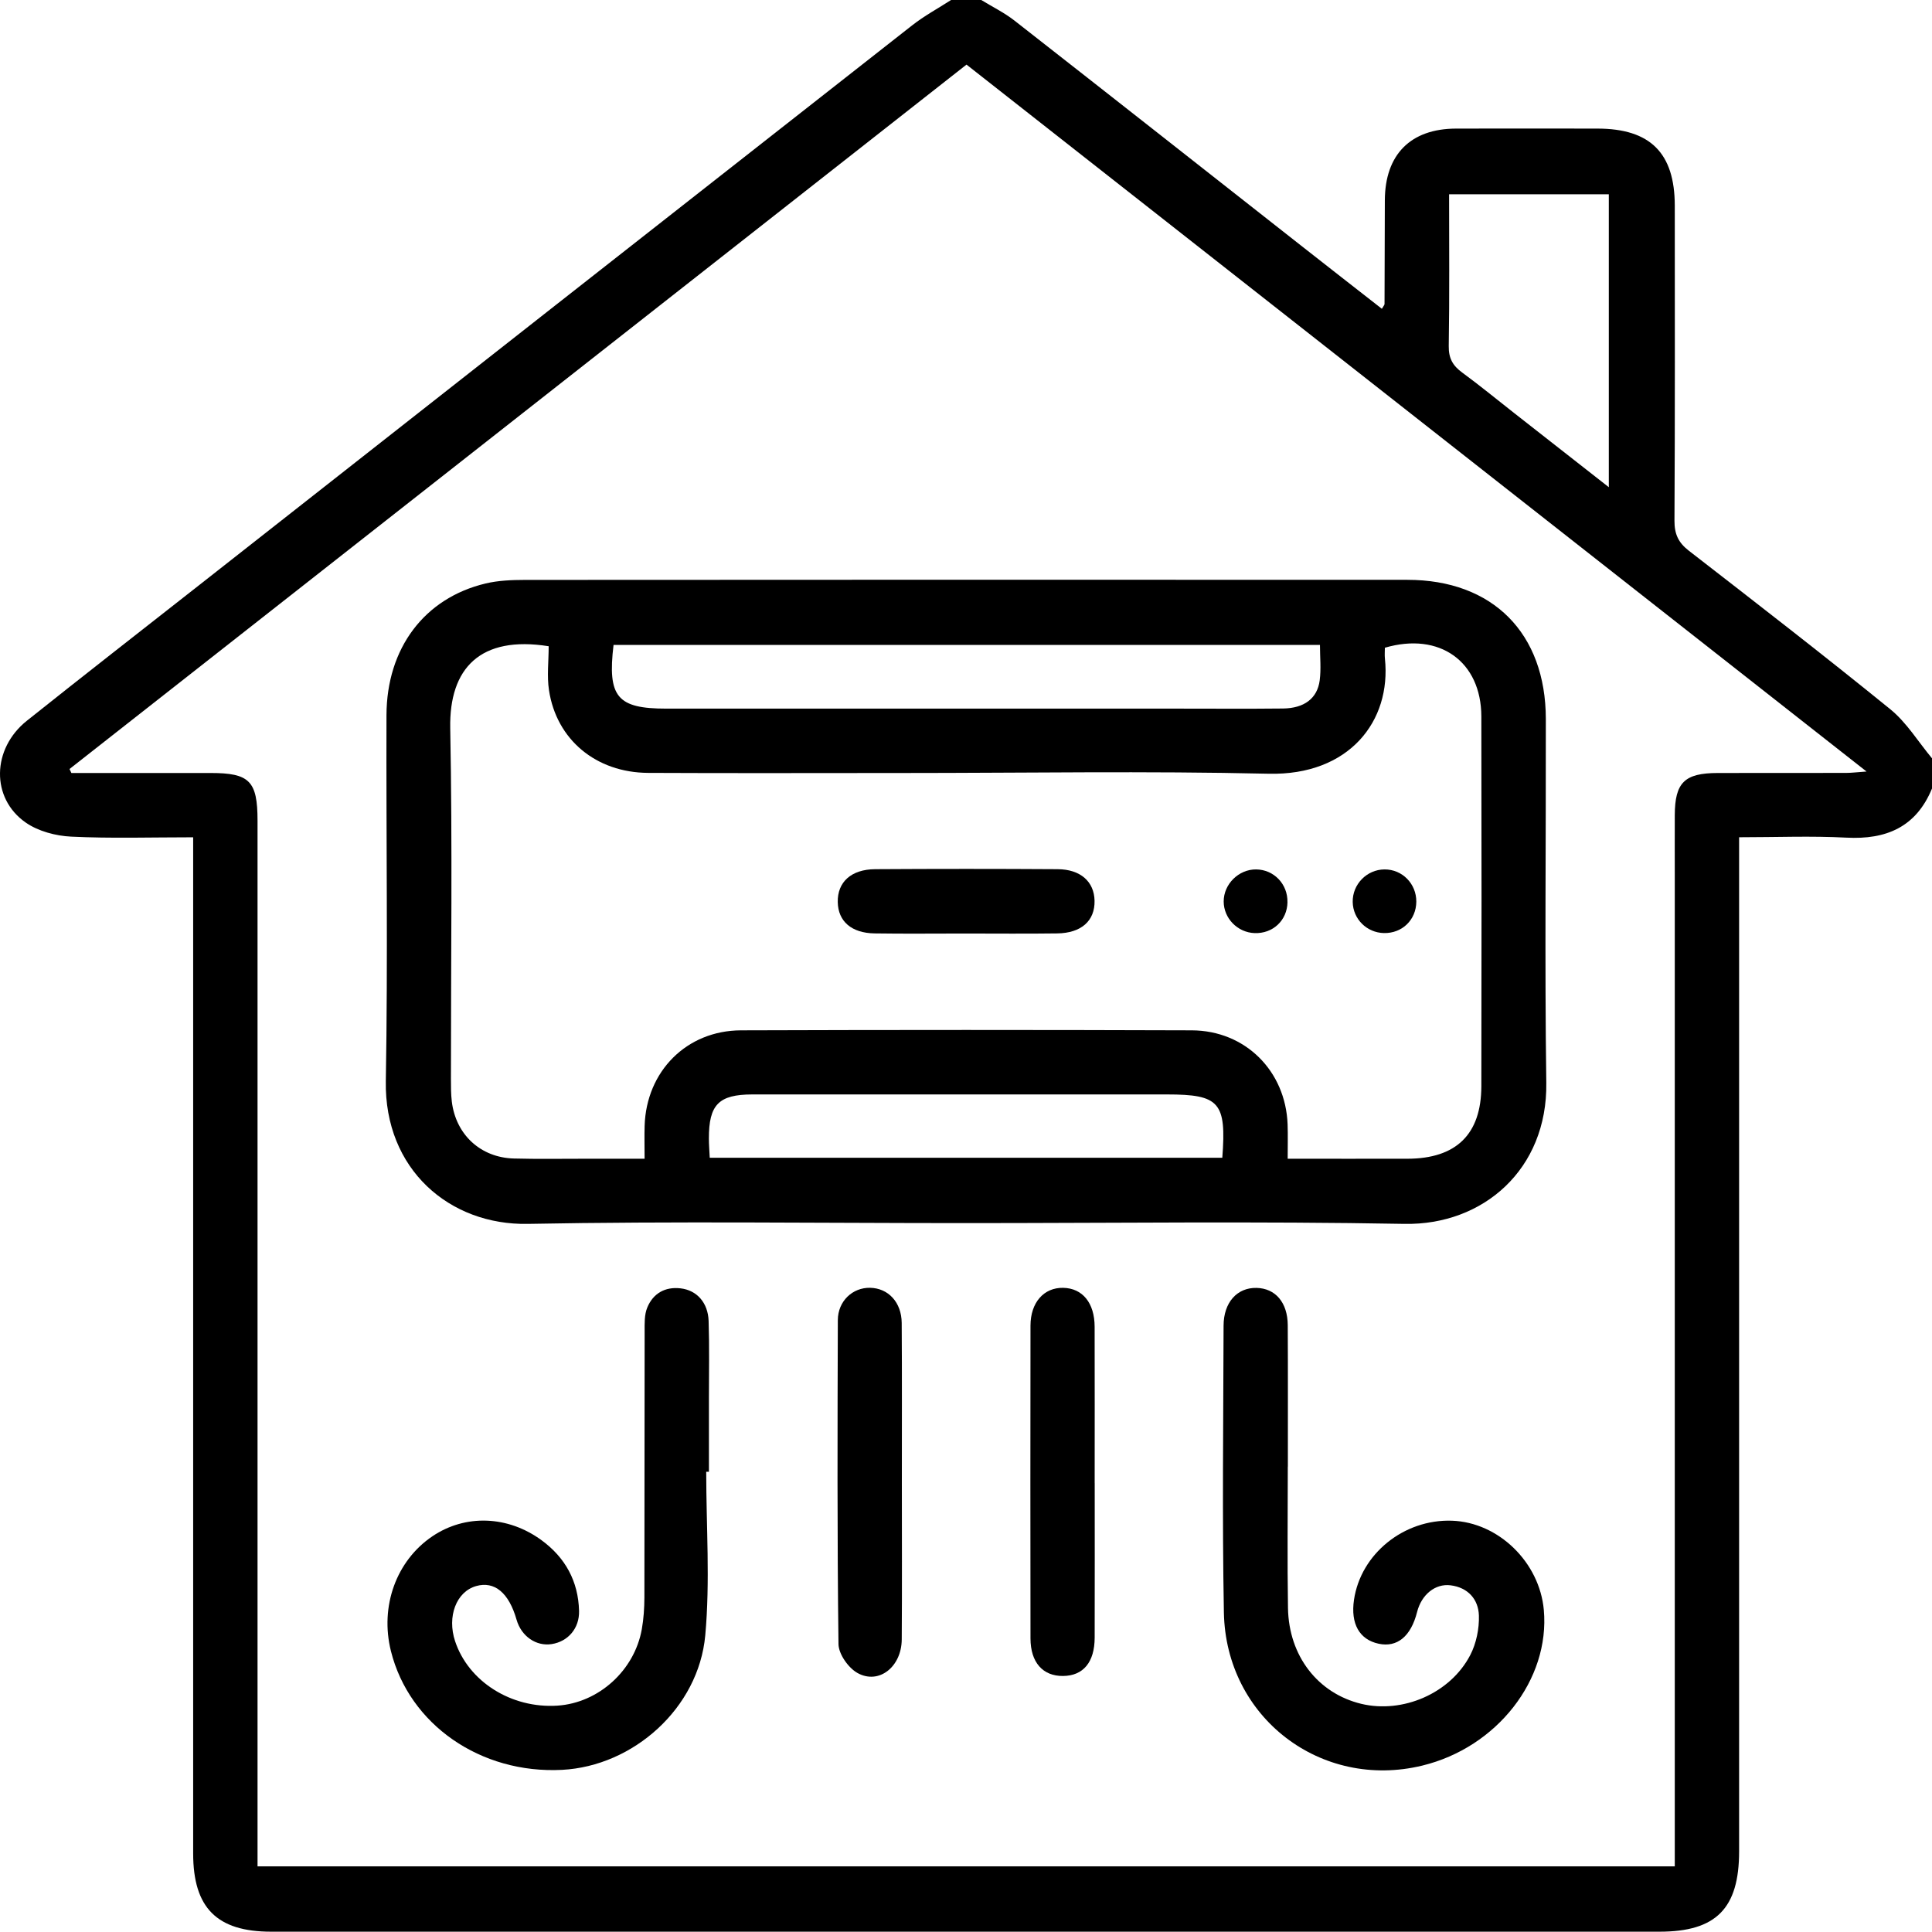
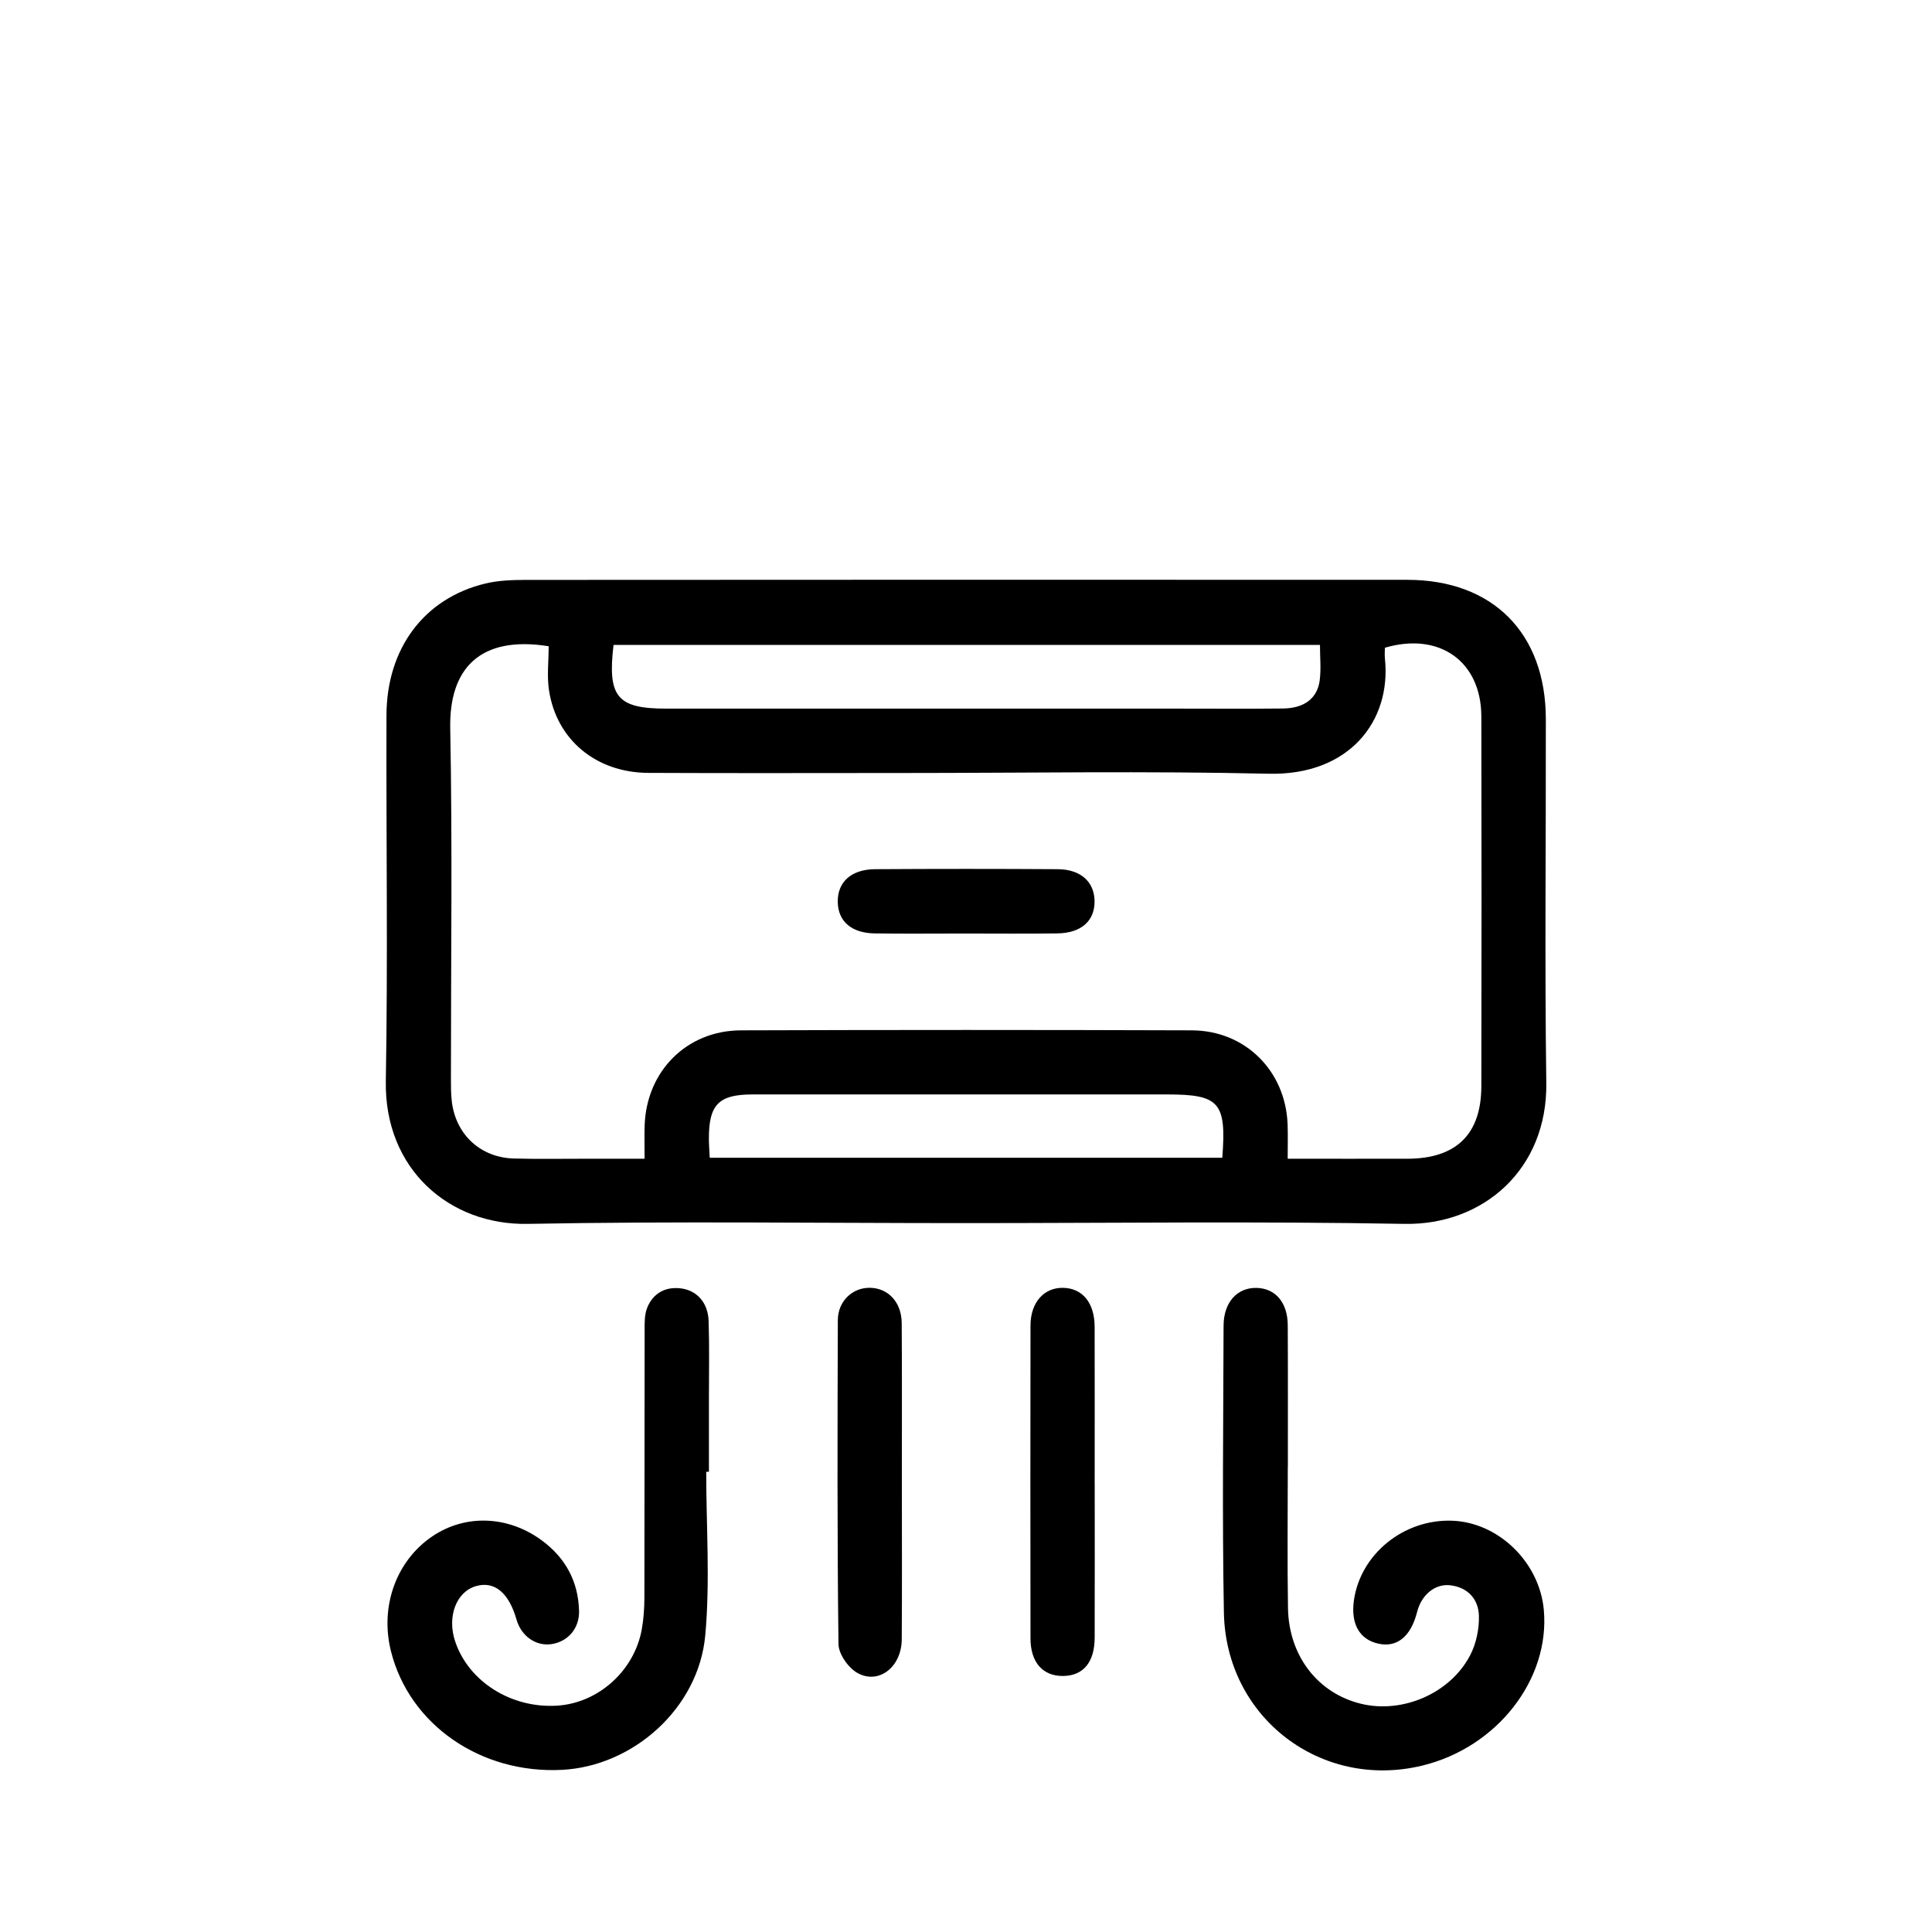
<svg xmlns="http://www.w3.org/2000/svg" id="a" viewBox="0 0 499.1 499.03">
-   <path d="M499.1,203.7c-4.1,9.95-11.79,13.24-22.14,12.69-9.03-.48-18.1-.1-27.69-.1v6.64c0,85.11,0,170.22,0,255.33,0,14.77-5.94,20.76-20.58,20.76-119.54,0-239.08,0-358.63,0-14.02,0-20.16-6.15-20.16-20.2,0-85.27,0-170.54,0-255.81v-6.71c-10.83,0-21.19.33-31.51-.17-4-.19-8.52-1.39-11.75-3.64-9.05-6.3-8.75-19.08.29-26.29,14.72-11.74,29.59-23.32,44.4-34.95C112.74,103.01,174.15,54.76,235.61,6.57c3.14-2.47,6.71-4.39,10.08-6.57,2.6,0,5.2,0,7.8,0,2.87,1.76,5.95,3.26,8.58,5.32,24.69,19.3,49.3,38.69,73.94,58.05,6.96,5.47,13.94,10.91,20.97,16.4.42-.73.69-.99.69-1.24.04-8.93.04-17.86.08-26.8.05-11.8,6.64-18.47,18.36-18.51,12.18-.04,24.36-.01,36.54,0,13.66,0,19.99,6.3,20,19.91.01,27.12.07,54.25-.08,81.37-.02,3.43.98,5.65,3.69,7.75,17.45,13.53,34.92,27.04,52.05,40.96,4.24,3.44,7.23,8.42,10.79,12.69v7.8ZM17.96,198.66c.16.34.32.68.48,1.03,11.99,0,23.97,0,35.96,0,10.08,0,12.13,2.08,12.13,12.33,0,88.04,0,176.07,0,264.11v6.02h366.12c0-2.34,0-4.41,0-6.49,0-83.16,0-166.32,0-249.49,0-5.2-.02-10.4,0-15.59.04-8.44,2.51-10.87,11.12-10.89,11.04-.02,22.09,0,33.13-.02,1.36,0,2.72-.18,5.29-.36-78.1-61.34-155.26-121.95-232.51-182.62C172.15,77.58,95.05,138.12,17.96,198.66ZM415.61,125.86V50.19h-41.26c0,13.31.12,26.27-.09,39.21-.05,3.16,1.05,5.07,3.47,6.84,4.57,3.35,8.95,6.96,13.42,10.46,7.98,6.25,15.96,12.5,24.46,19.16Z" style="fill:#000; stroke-width:0px;" />
  <path d="M249.35,315.97c-37.67,0-75.35-.51-113.01.2-20.15.38-37.07-14.05-36.67-36.9.55-31.49.07-63,.17-94.5.05-17.33,9.8-30.27,25.61-34.04,3.27-.78,6.75-.91,10.14-.92,75.99-.05,151.98-.06,227.97-.02,22.06,0,35.75,13.77,35.78,35.95.05,31.34-.31,62.68.12,94.01.31,22.33-16.32,36.79-36.63,36.42-37.82-.69-75.66-.2-113.5-.2ZM141.71,166.94c-17.56-2.79-25.7,5.6-25.4,21.18.58,30.2.17,60.42.18,90.63,0,1.95,0,3.91.23,5.83,1.04,8.54,7.43,14.47,16.03,14.7,6.17.17,12.34.05,18.52.06,4.95,0,9.91,0,15.25,0,0-3.34-.07-5.92.01-8.49.42-14.08,10.83-24.63,24.88-24.68,38.82-.13,77.64-.13,116.46,0,13.85.05,24.25,10.5,24.76,24.29.1,2.85.02,5.71.02,8.88,10.84,0,20.9.02,30.96,0,12.57-.03,19.05-6.3,19.07-18.74.06-31.84.07-63.67,0-95.51-.03-14.21-10.8-21.9-24.92-17.76,0,.89-.09,1.86.01,2.81,1.7,16.18-9.27,30.22-30.02,29.74-31.49-.73-63.02-.19-94.53-.19-21.93,0-43.86.08-65.78-.03-13.47-.07-23.69-8.58-25.62-21.37-.55-3.63-.08-7.41-.08-11.34ZM158.5,166.6c-1.61,13.47.97,16.46,13.62,16.46,44.02,0,88.03,0,132.05,0,9.1,0,18.19.07,27.29-.03,5.46-.07,8.85-2.6,9.46-7.26.39-2.96.07-6.02.07-9.17h-182.49ZM315.76,299.1c1.1-14.34-.73-16.37-14.26-16.37-30.37,0-60.73,0-91.1,0-5.36,0-10.72-.01-16.08,0-8.65.02-11.21,2.63-11.19,11.41,0,1.58.14,3.15.22,4.95h132.4Z" style="fill:#000; stroke-width:0px;" />
  <path d="M182.44,380.2c0,14.1,1.03,28.3-.25,42.29-1.73,18.81-18.62,33.77-36.98,34.72-21.05,1.09-39.48-11.7-44.22-30.68-2.88-11.55,1.37-23.34,10.7-29.65,8.49-5.74,19.49-5.39,28.24,1.03,6.13,4.5,9.46,10.6,9.66,18.23.12,4.5-2.83,7.91-7.05,8.58-4.04.64-7.88-2.02-9.1-6.32-1.98-6.93-5.68-10.01-10.43-8.67-5.12,1.45-7.57,7.85-5.44,14.26,3.47,10.44,14.56,17.42,26.45,16.63,10.59-.7,19.88-9.05,21.78-19.74.48-2.7.66-5.48.67-8.22.05-22.88.01-45.77.06-68.65,0-2.09-.09-4.37.68-6.22,1.5-3.64,4.57-5.43,8.59-4.97,4.2.48,7.1,3.68,7.26,8.43.22,6.65.08,13.31.08,19.96,0,6.33,0,12.66,0,18.99-.23,0-.46,0-.68,0Z" style="fill:#000; stroke-width:0px;" />
  <path d="M332.68,378.87c0,12.18-.15,24.37.05,36.55.21,12.4,7.74,22.02,18.9,24.73,10.71,2.59,23.05-2.68,28.19-12.6,1.56-3.01,2.33-6.81,2.23-10.2-.13-4.2-2.83-7.25-7.32-7.81-4-.5-7.53,2.45-8.65,6.9-1.59,6.29-5.14,9.22-9.93,8.19-4.98-1.07-7.28-5.16-6.37-11.34,1.75-11.87,12.88-20.87,25.31-20.44,12.01.41,22.62,10.72,23.73,23.05,1.61,17.99-12.11,35.55-31.43,40.22-26.12,6.32-50.72-12.4-51.22-39.57-.45-24.68-.14-49.38-.08-74.07.01-6.05,3.52-9.88,8.52-9.77,4.86.11,8.02,3.75,8.06,9.62.07,12.18.02,24.36.03,36.55Z" style="fill:#000; stroke-width:0px;" />
  <path d="M232.98,383.14c0,13.46.07,26.93-.03,40.39-.05,7.08-5.91,11.73-11.43,8.66-2.36-1.31-4.88-4.89-4.91-7.47-.35-27.9-.26-55.8-.17-83.7.02-4.9,3.82-8.43,8.33-8.34,4.68.09,8.13,3.72,8.17,9.09.1,13.79.03,27.58.04,41.37Z" style="fill:#000; stroke-width:0px;" />
  <path d="M282.8,383.15c0,13.3.03,26.6-.01,39.91-.02,6.36-2.95,9.85-8.16,9.9-5.22.06-8.41-3.49-8.42-9.7-.04-26.93-.04-53.86,0-80.79,0-6.01,3.47-9.88,8.45-9.78,4.99.1,8.11,3.89,8.12,10.06.04,13.46.01,26.93.01,40.39Z" style="fill:#000; stroke-width:0px;" />
  <path d="M249.28,241.16c-7.78,0-15.56.09-23.33-.03-6-.09-9.43-3.12-9.53-8.08-.11-5.16,3.45-8.47,9.65-8.51,15.72-.1,31.44-.1,47.16,0,5.93.04,9.43,3.23,9.53,8.15.1,5.18-3.4,8.36-9.66,8.44-7.94.11-15.88.03-23.82.03Z" style="fill:#000; stroke-width:0px;" />
-   <path d="M332.6,233.08c-.1,4.71-3.78,8.15-8.51,7.97-4.39-.16-7.96-3.81-7.97-8.16-.01-4.5,3.88-8.34,8.39-8.29,4.6.05,8.18,3.81,8.08,8.47Z" style="fill:#000; stroke-width:0px;" />
-   <path d="M365.88,232.94c-.04,4.7-3.67,8.21-8.38,8.1-4.43-.1-7.97-3.63-8.05-8.02-.09-4.57,3.64-8.39,8.21-8.42,4.59-.03,8.25,3.69,8.22,8.34Z" style="fill:#000; stroke-width:0px;" />
</svg>